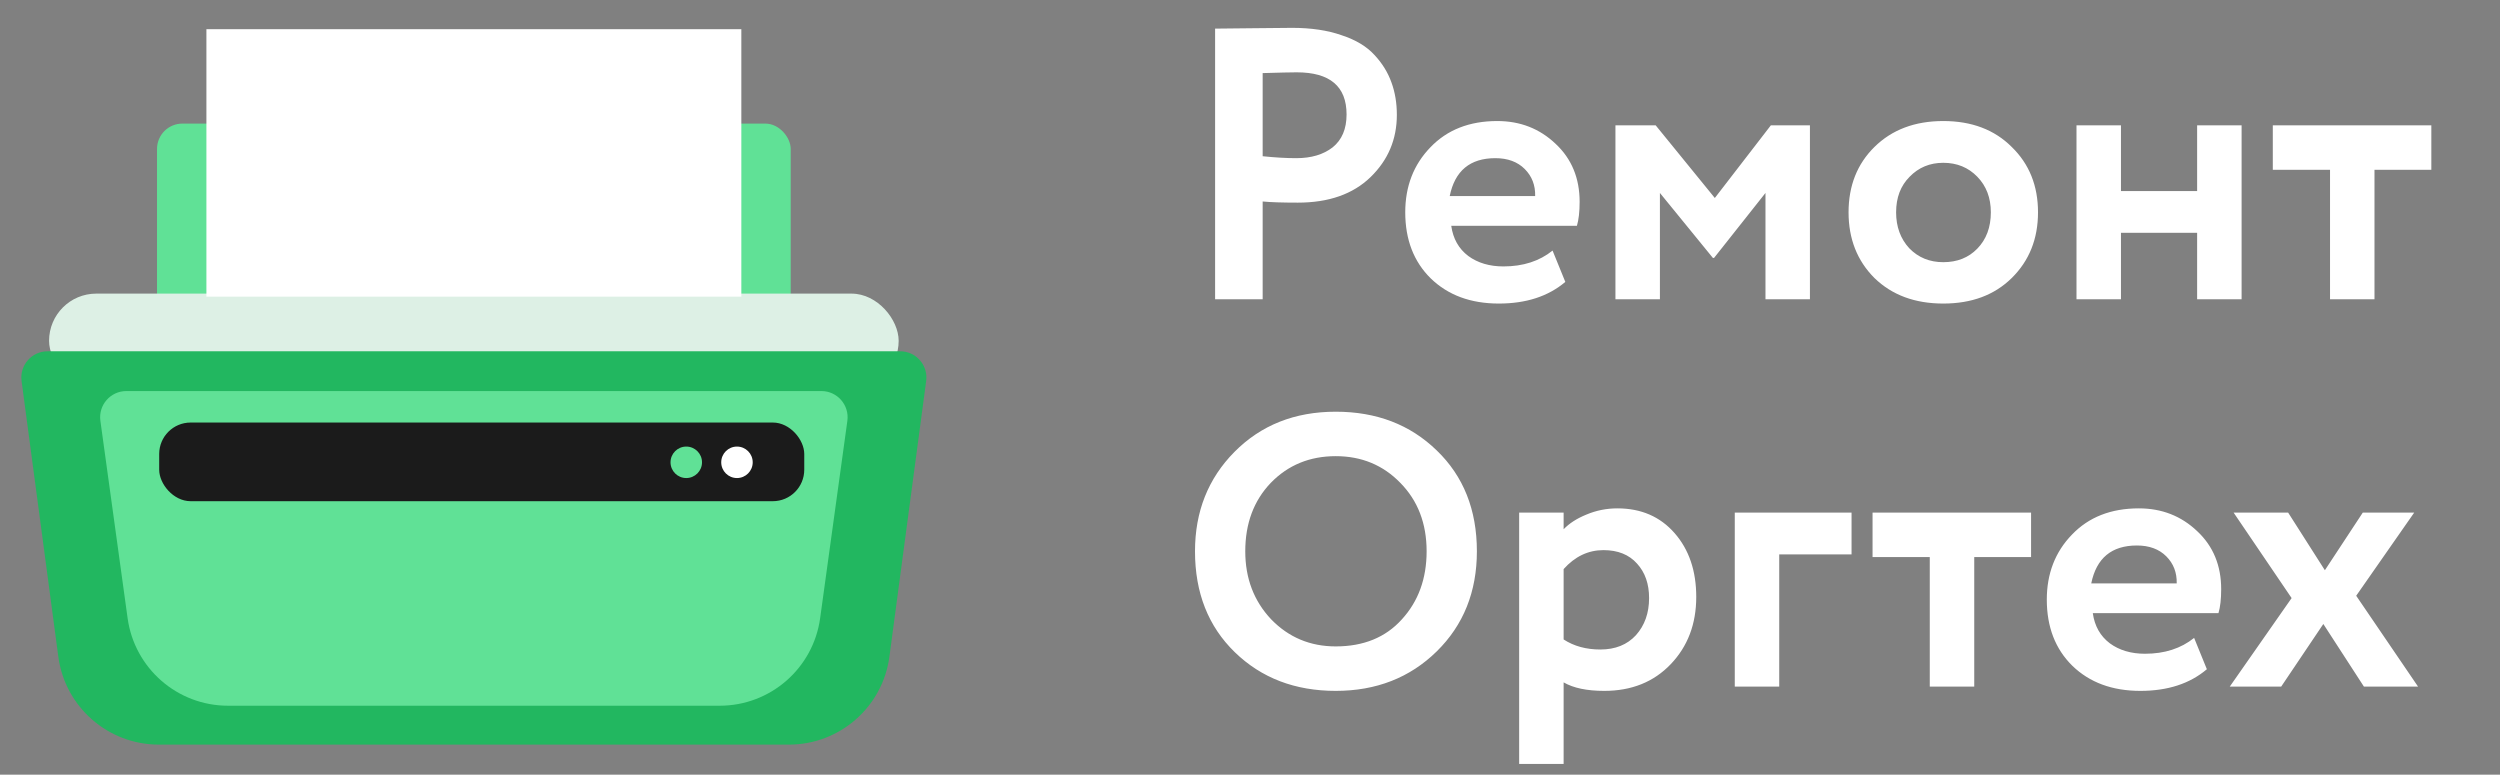
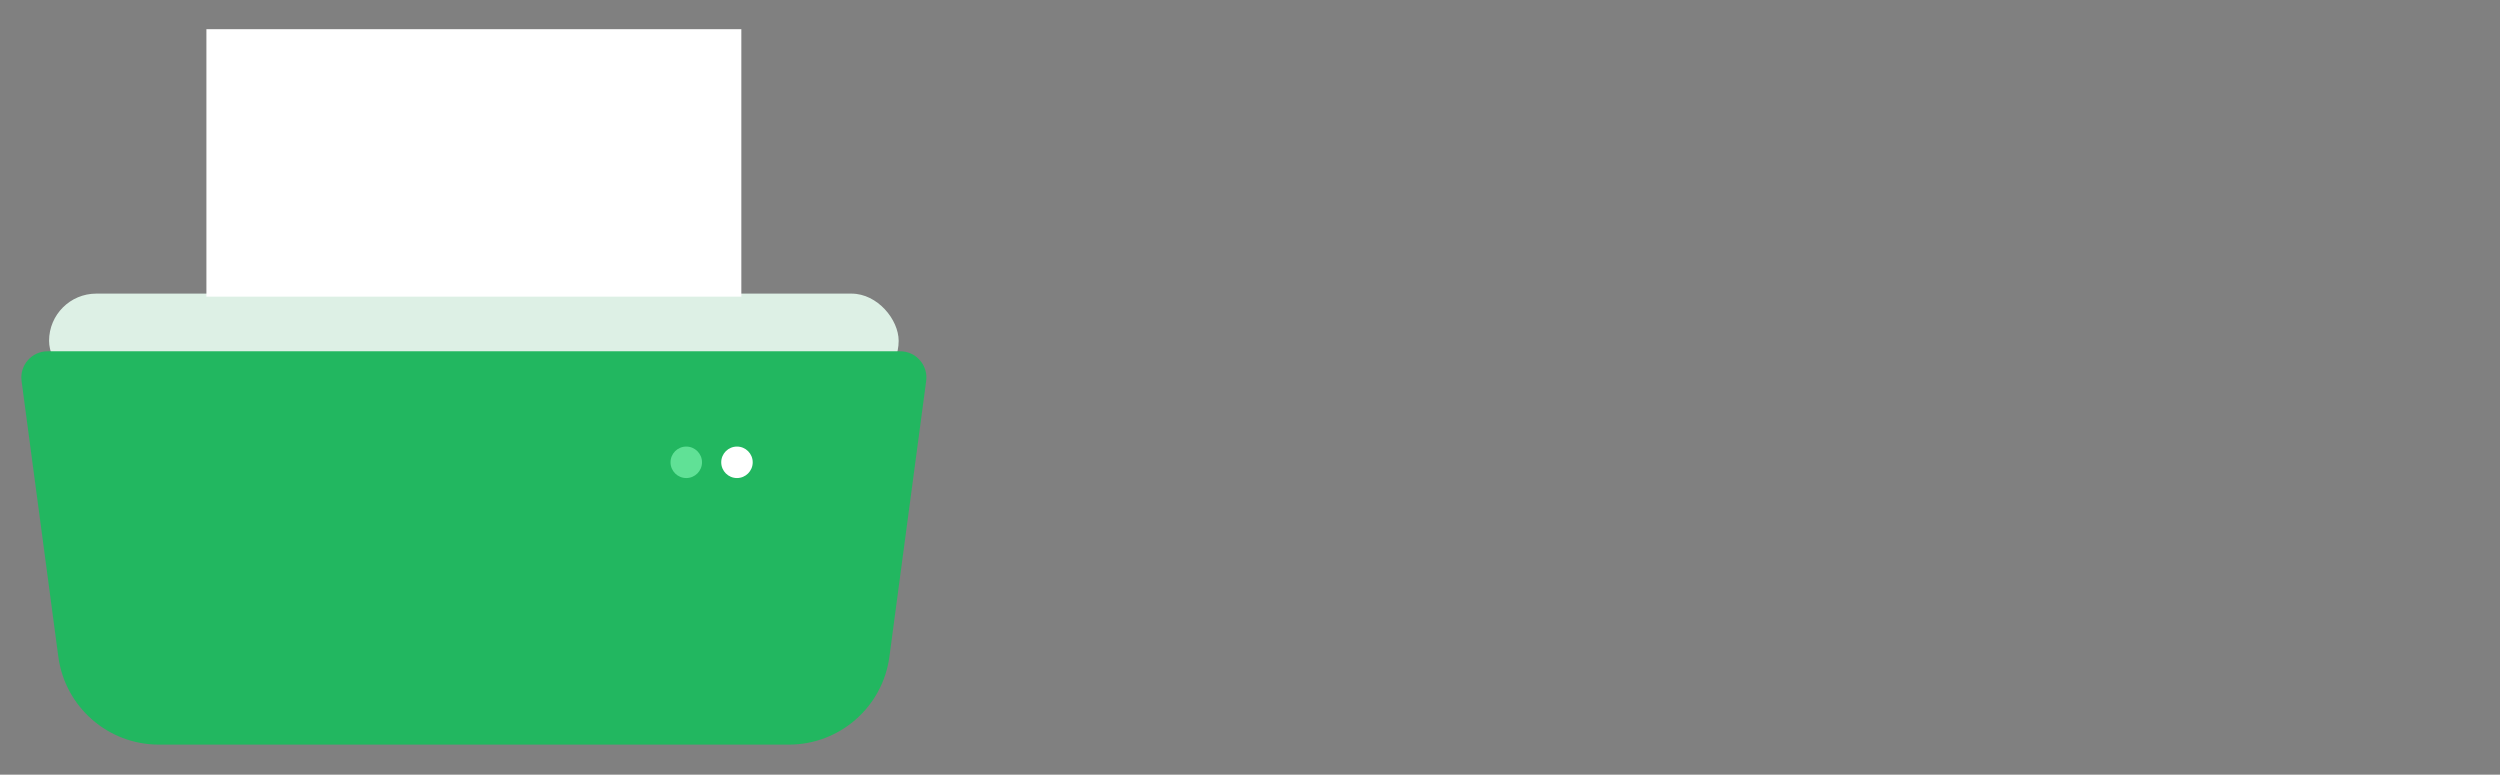
<svg xmlns="http://www.w3.org/2000/svg" width="142" height="44" viewBox="0 0 142 44" fill="none">
  <rect x="0" y="0" width="142" height="44" fill="#808080" stroke="none" />
  <g clip-path="url(#clip0_77_1074)">
-     <path d="M71.719 17H69.018V1.626C69.282 1.626 69.977 1.619 71.105 1.604C72.247 1.59 73.008 1.582 73.389 1.582C74.472 1.582 75.409 1.722 76.2 2C77.005 2.263 77.627 2.637 78.067 3.12C78.506 3.588 78.828 4.108 79.033 4.679C79.238 5.236 79.341 5.851 79.341 6.524C79.341 7.915 78.843 9.094 77.847 10.06C76.851 11.026 75.475 11.51 73.718 11.51C72.825 11.51 72.159 11.488 71.719 11.444V17ZM73.652 4.108C73.33 4.108 72.686 4.123 71.719 4.152V8.874C72.422 8.947 73.059 8.984 73.63 8.984C74.479 8.984 75.168 8.779 75.695 8.369C76.222 7.944 76.485 7.322 76.485 6.502C76.485 4.906 75.541 4.108 73.652 4.108ZM88.186 14.233L88.91 16.012C87.944 16.832 86.685 17.242 85.133 17.242C83.537 17.242 82.248 16.766 81.267 15.814C80.301 14.863 79.818 13.611 79.818 12.059C79.818 10.58 80.294 9.35 81.245 8.369C82.197 7.373 83.464 6.875 85.045 6.875C86.348 6.875 87.454 7.307 88.361 8.171C89.269 9.02 89.723 10.119 89.723 11.466C89.723 12.022 89.672 12.476 89.569 12.827H82.431C82.534 13.559 82.856 14.13 83.398 14.54C83.939 14.936 84.606 15.133 85.396 15.133C86.509 15.133 87.439 14.833 88.186 14.233ZM84.935 8.984C83.5 8.984 82.636 9.701 82.344 11.136H87.197C87.212 10.521 87.014 10.009 86.604 9.599C86.194 9.189 85.638 8.984 84.935 8.984ZM91.757 17V7.117H94.041L97.402 11.246L100.586 7.117H102.804V17H100.279V10.96L97.358 14.65H97.292L94.283 10.96V17H91.757ZM106.469 15.792C105.488 14.811 104.998 13.567 104.998 12.059C104.998 10.551 105.488 9.313 106.469 8.347C107.465 7.366 108.768 6.875 110.378 6.875C111.989 6.875 113.285 7.366 114.266 8.347C115.262 9.313 115.759 10.551 115.759 12.059C115.759 13.567 115.262 14.811 114.266 15.792C113.285 16.759 111.989 17.242 110.378 17.242C108.768 17.242 107.465 16.759 106.469 15.792ZM107.699 12.059C107.699 12.879 107.948 13.559 108.446 14.101C108.958 14.628 109.602 14.892 110.378 14.892C111.169 14.892 111.813 14.636 112.311 14.123C112.824 13.596 113.08 12.908 113.08 12.059C113.08 11.239 112.824 10.565 112.311 10.038C111.799 9.511 111.154 9.247 110.378 9.247C109.617 9.247 108.98 9.511 108.468 10.038C107.955 10.551 107.699 11.224 107.699 12.059ZM124.797 17V13.223H120.471V17H117.945V7.117H120.471V10.851H124.797V7.117H127.323V17H124.797ZM129.095 9.643V7.117H138.1V9.643H134.871V17H132.346V9.643H129.095ZM67.876 31.313C67.876 29.058 68.623 27.177 70.116 25.669C71.624 24.146 73.542 23.385 75.87 23.385C78.184 23.385 80.094 24.117 81.603 25.581C83.125 27.045 83.887 28.956 83.887 31.313C83.887 33.612 83.125 35.508 81.603 37.002C80.08 38.495 78.169 39.242 75.87 39.242C73.557 39.242 71.646 38.51 70.138 37.046C68.63 35.581 67.876 33.671 67.876 31.313ZM70.731 31.313C70.731 32.851 71.222 34.139 72.203 35.179C73.198 36.204 74.421 36.716 75.87 36.716C77.452 36.716 78.704 36.204 79.626 35.179C80.563 34.154 81.032 32.865 81.032 31.313C81.032 29.732 80.534 28.436 79.538 27.426C78.557 26.416 77.335 25.91 75.87 25.91C74.392 25.91 73.162 26.416 72.181 27.426C71.214 28.436 70.731 29.732 70.731 31.313ZM86.288 43.393V29.117H88.814V30.061C89.136 29.725 89.568 29.447 90.11 29.227C90.666 28.993 91.252 28.875 91.867 28.875C93.214 28.875 94.297 29.344 95.117 30.281C95.937 31.218 96.347 32.426 96.347 33.905C96.347 35.442 95.864 36.716 94.897 37.726C93.931 38.737 92.672 39.242 91.12 39.242C90.139 39.242 89.37 39.081 88.814 38.759V43.393H86.288ZM91.076 31.247C90.212 31.247 89.458 31.606 88.814 32.324V36.321C89.399 36.702 90.095 36.892 90.9 36.892C91.749 36.892 92.423 36.621 92.921 36.079C93.419 35.523 93.668 34.82 93.668 33.971C93.668 33.166 93.441 32.514 92.987 32.016C92.533 31.504 91.896 31.247 91.076 31.247ZM98.535 39V29.117H105.168V31.489H101.06V39H98.535ZM106.361 31.643V29.117H115.365V31.643H112.137V39H109.611V31.643H106.361ZM124.626 36.233L125.35 38.012C124.384 38.832 123.125 39.242 121.573 39.242C119.977 39.242 118.688 38.766 117.707 37.814C116.741 36.862 116.258 35.611 116.258 34.059C116.258 32.58 116.734 31.35 117.685 30.369C118.637 29.373 119.904 28.875 121.485 28.875C122.788 28.875 123.893 29.307 124.801 30.171C125.709 31.02 126.163 32.119 126.163 33.466C126.163 34.022 126.112 34.476 126.009 34.827H118.871C118.974 35.559 119.296 36.13 119.838 36.54C120.379 36.936 121.046 37.133 121.836 37.133C122.949 37.133 123.879 36.833 124.626 36.233ZM121.375 30.984C119.94 30.984 119.076 31.701 118.783 33.136H123.637C123.652 32.521 123.454 32.009 123.044 31.599C122.634 31.189 122.078 30.984 121.375 30.984ZM137.126 29.117L133.832 33.839L137.346 39H134.271L131.965 35.442L129.571 39H126.65L130.164 33.971L126.87 29.117H129.967L132.053 32.389L134.205 29.117H137.126Z" fill="white" />
-     <rect x="8.919" y="7.02" width="35.994" height="11.518" rx="1.44" fill="#60E196" />
    <rect x="2.787" y="16.677" width="48.257" height="5.362" rx="2.681" fill="#DDF0E5" />
    <path d="M1.225 21.639C1.106 20.747 1.8 19.953 2.701 19.953H51.131C52.031 19.953 52.726 20.747 52.607 21.639L50.519 37.297C50.138 40.158 47.697 42.294 44.811 42.294H9.021C6.135 42.294 3.694 40.158 3.312 37.297L1.225 21.639Z" fill="#22B760" />
-     <path d="M5.702 23.905C5.578 23.01 6.274 22.212 7.177 22.212H46.655C47.558 22.212 48.254 23.01 48.13 23.905L46.584 35.113C46.191 37.963 43.756 40.085 40.879 40.085H12.953C10.076 40.085 7.641 37.963 7.248 35.113L5.702 23.905Z" fill="#60E196" />
-     <rect x="9.042" y="24" width="36.64" height="4.468" rx="1.787" fill="#1B1B1B" />
    <circle cx="38.98" cy="26.259" r="0.894" fill="#60E196" />
    <circle cx="41.86" cy="26.259" r="0.894" fill="white" />
    <rect x="11.724" y="1.658" width="30.384" height="15.192" fill="white" />
  </g>
  <defs>
    <clipPath id="clip0_77_1074">
      <rect width="142" height="44" fill="white" />
    </clipPath>
  </defs>
</svg>